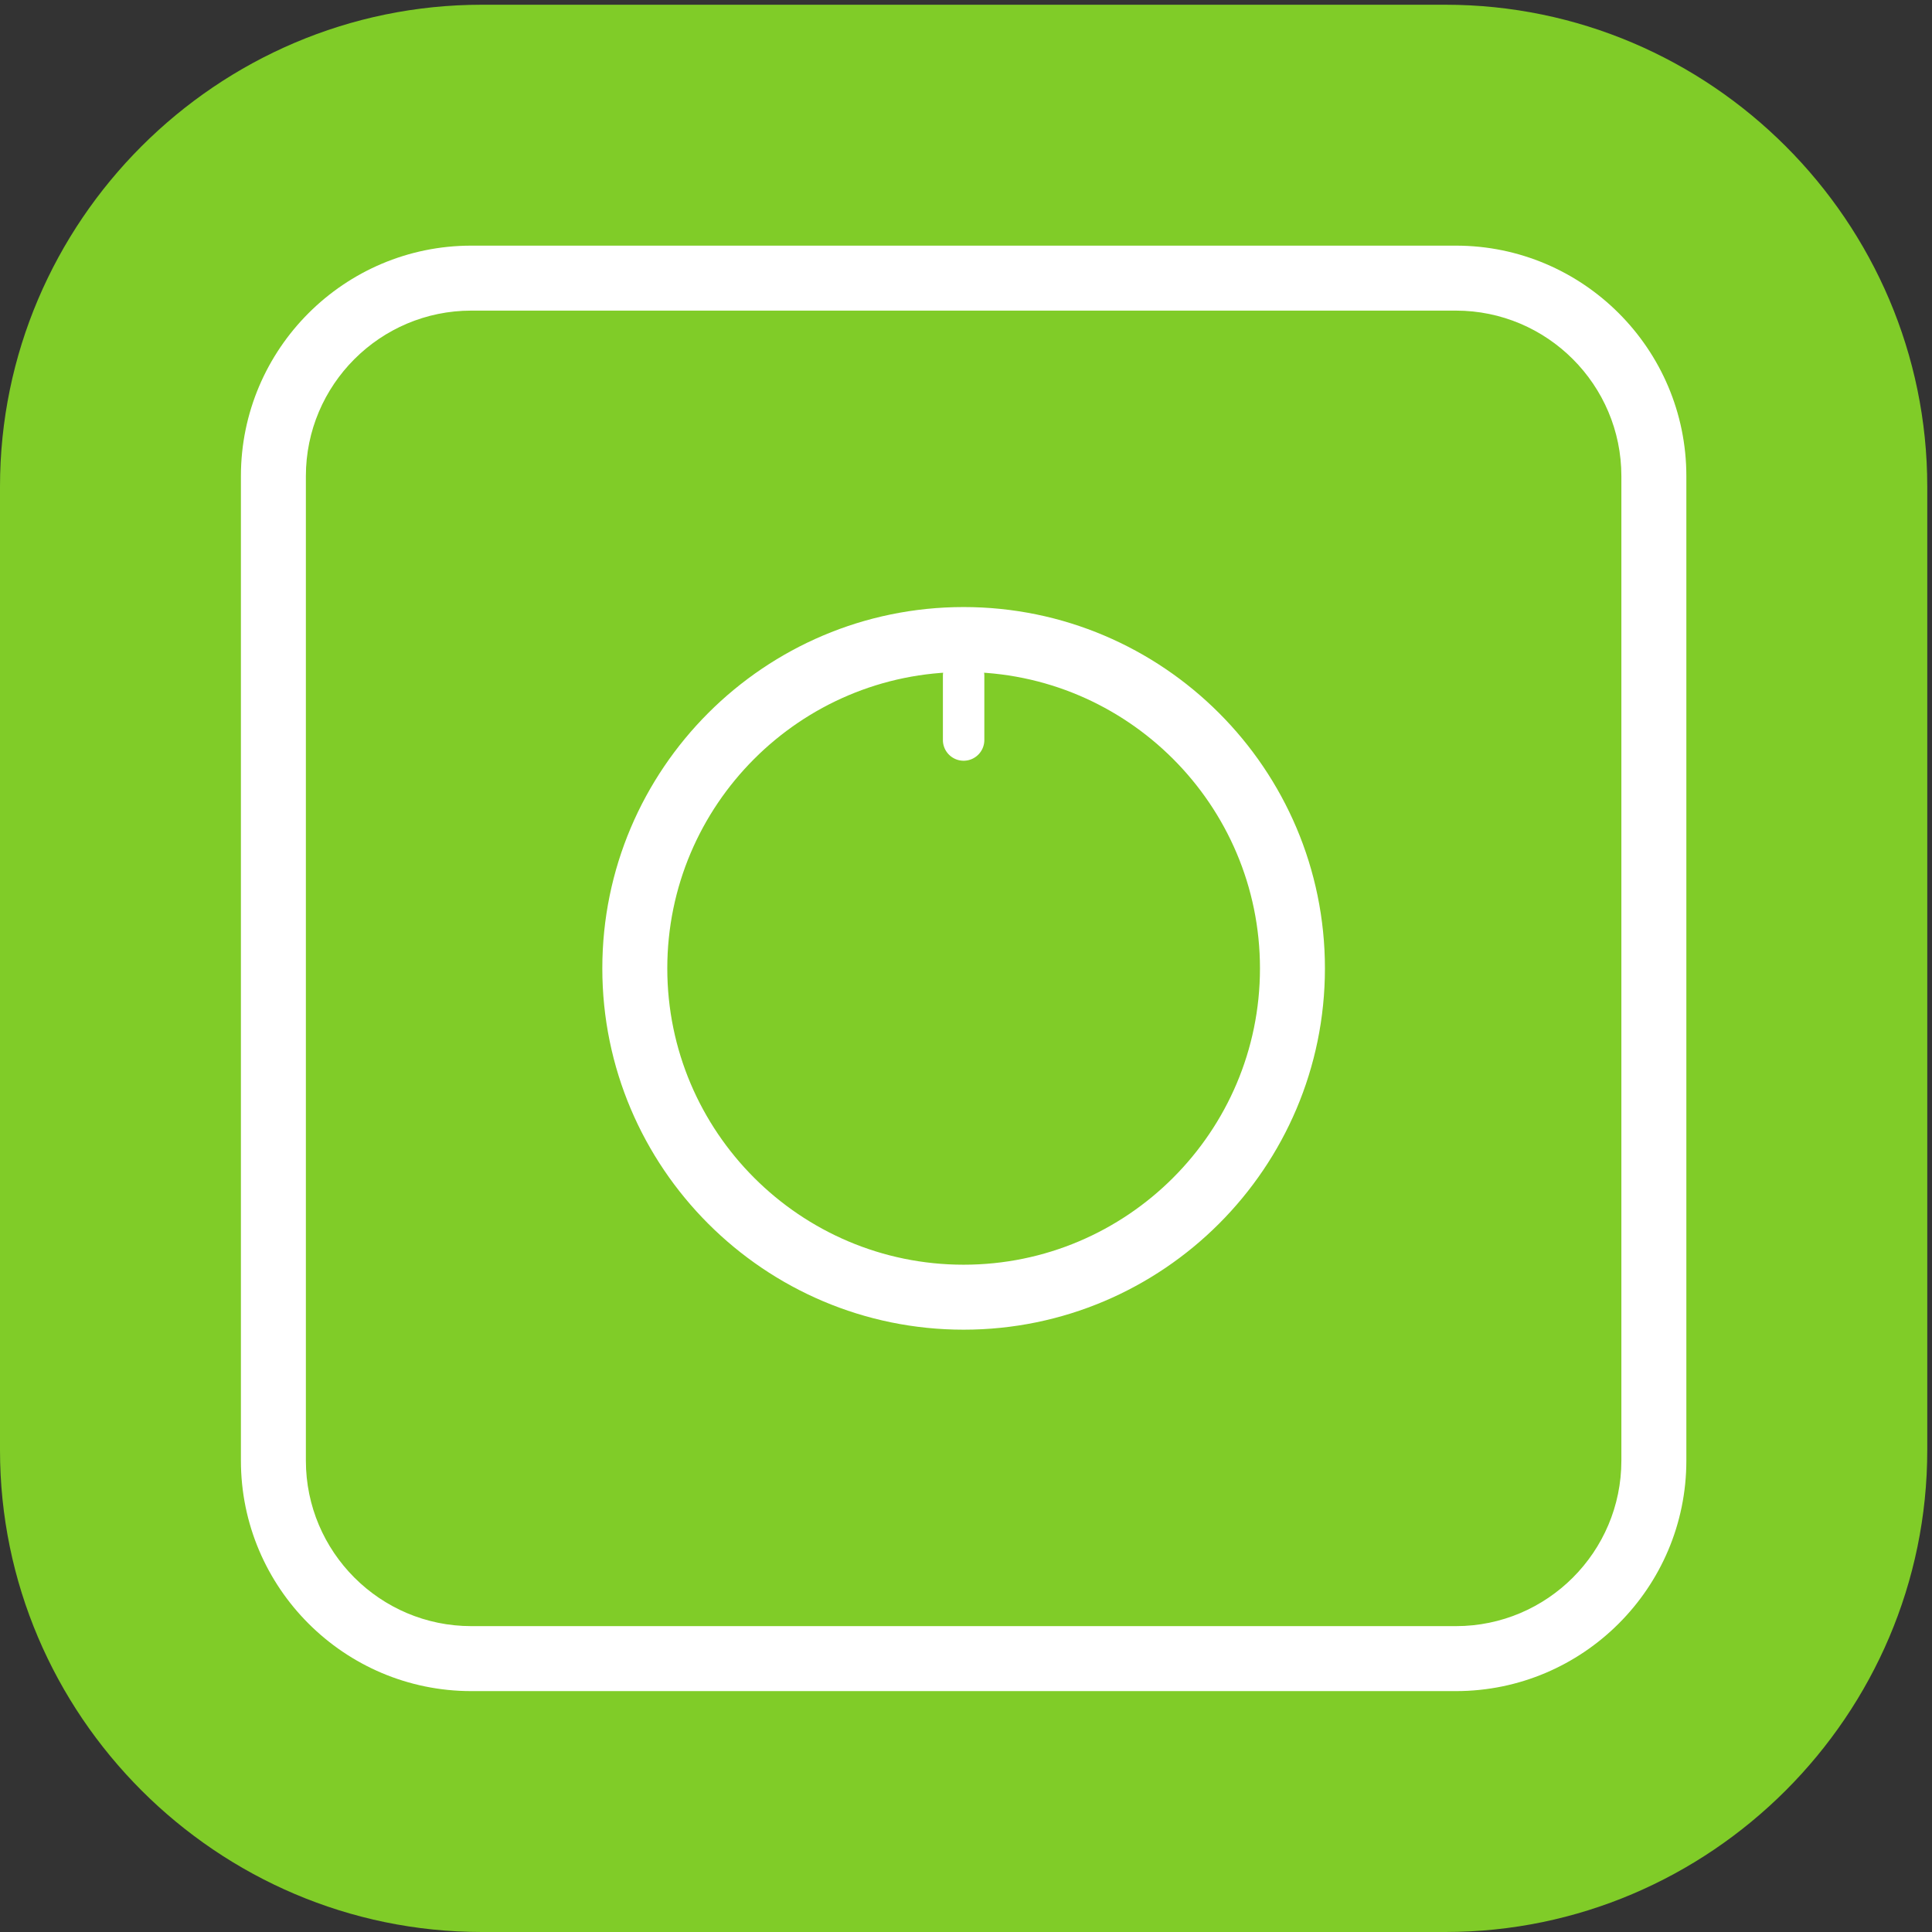
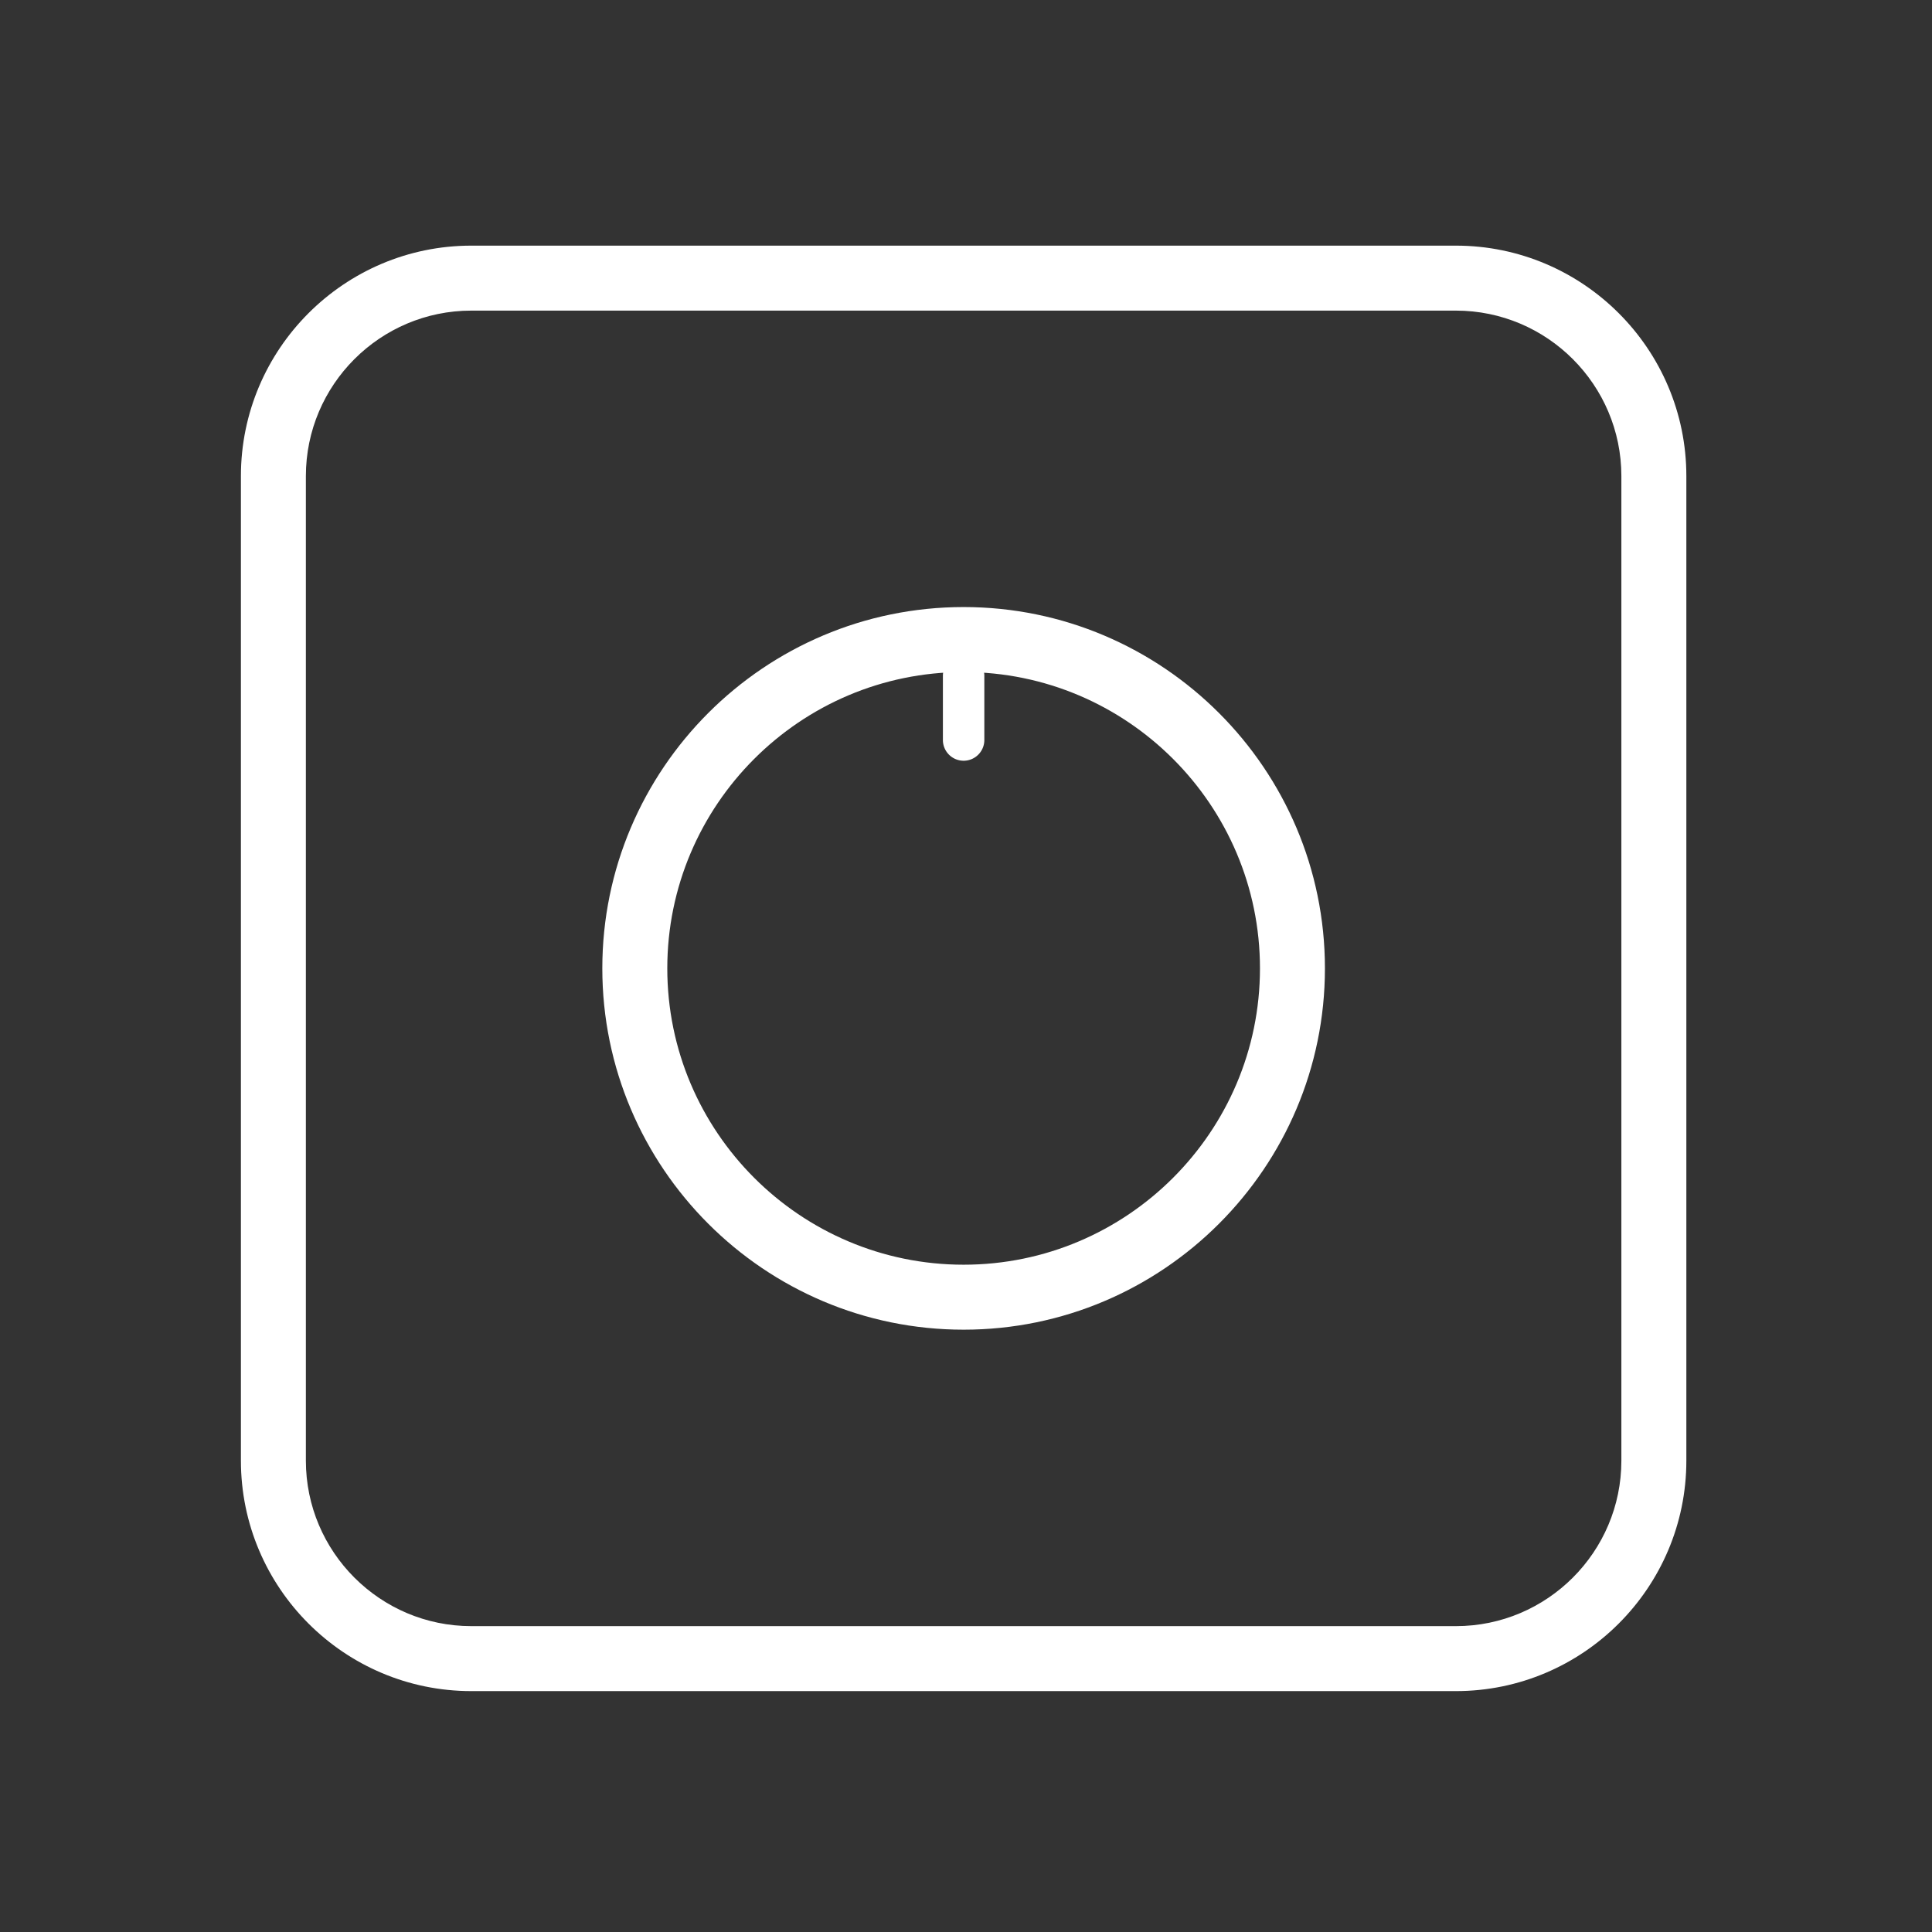
<svg xmlns="http://www.w3.org/2000/svg" width="75.587" height="75.587">
  <rect width="100%" height="100%" fill="#333333" stroke="none" />
-   <path d="M425.199 566.93H141.742C63.782 566.93 0 503.148 0 425.203V141.738C0 63.781 63.781 0 141.742 0h283.457C503.148 0 566.93 63.781 566.93 141.738v283.465c0 77.945-63.782 141.727-141.731 141.727" style="fill:#80cc28;fill-opacity:1;fill-rule:nonzero;stroke:none" transform="matrix(.133 0 0 -.133 0 75.587)" />
  <path d="M283.465 370.637c-48.07 0-87.172-39.106-87.172-87.172 0-48.067 39.102-87.172 87.172-87.172 48.066 0 87.172 39.105 87.172 87.172s-39.106 87.172-87.172 87.172m0-193.457c-58.606 0-106.285 47.679-106.285 106.285 0 58.601 47.679 106.285 106.285 106.285 58.601 0 106.281-47.684 106.281-106.285 0-58.606-47.68-106.285-106.281-106.285M138.648 476.953c-26.839 0-48.671-21.84-48.671-48.68V138.656c0-26.843 21.832-48.68 48.671-48.68h289.625c26.84 0 48.676 21.837 48.676 48.68v289.617c0 26.84-21.836 48.68-48.676 48.68zm289.625-406.09H138.648c-37.375 0-67.78 30.414-67.78 67.793v289.617c0 37.379 30.405 67.793 67.78 67.793h289.625c37.375 0 67.79-30.414 67.79-67.793V138.656c0-37.379-30.415-67.793-67.79-67.793" style="fill:#fff;fill-opacity:1;fill-rule:nonzero;stroke:none" transform="matrix(.133 0 0 -.133 0 75.587)" />
  <path d="M283.465 375.609c-3.363 0-6.098-2.734-6.098-6.093v-18.879a6.1 6.1 0 0 1 6.098-6.094c3.359 0 6.09 2.73 6.09 6.094v18.879a6.1 6.1 0 0 1-6.09 6.093" style="fill:#fff;fill-opacity:1;fill-rule:nonzero;stroke:none" transform="matrix(.133 0 0 -.133 0 75.587)" />
</svg>